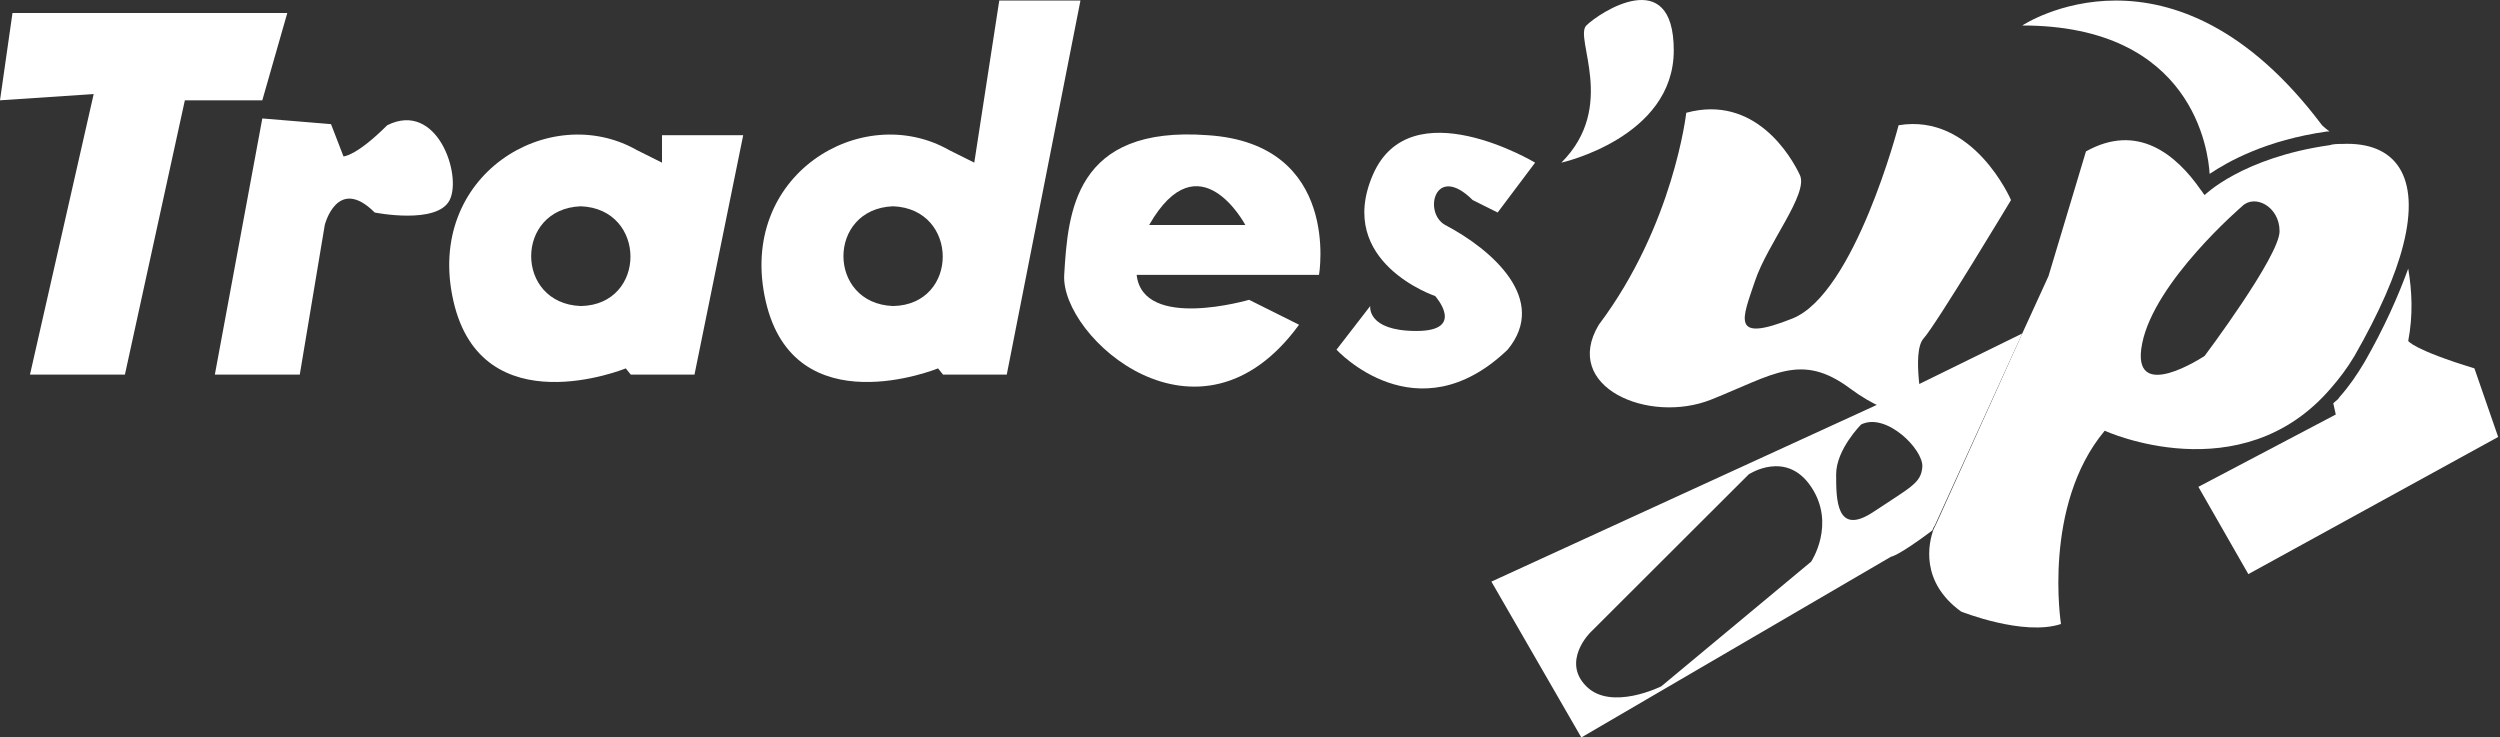
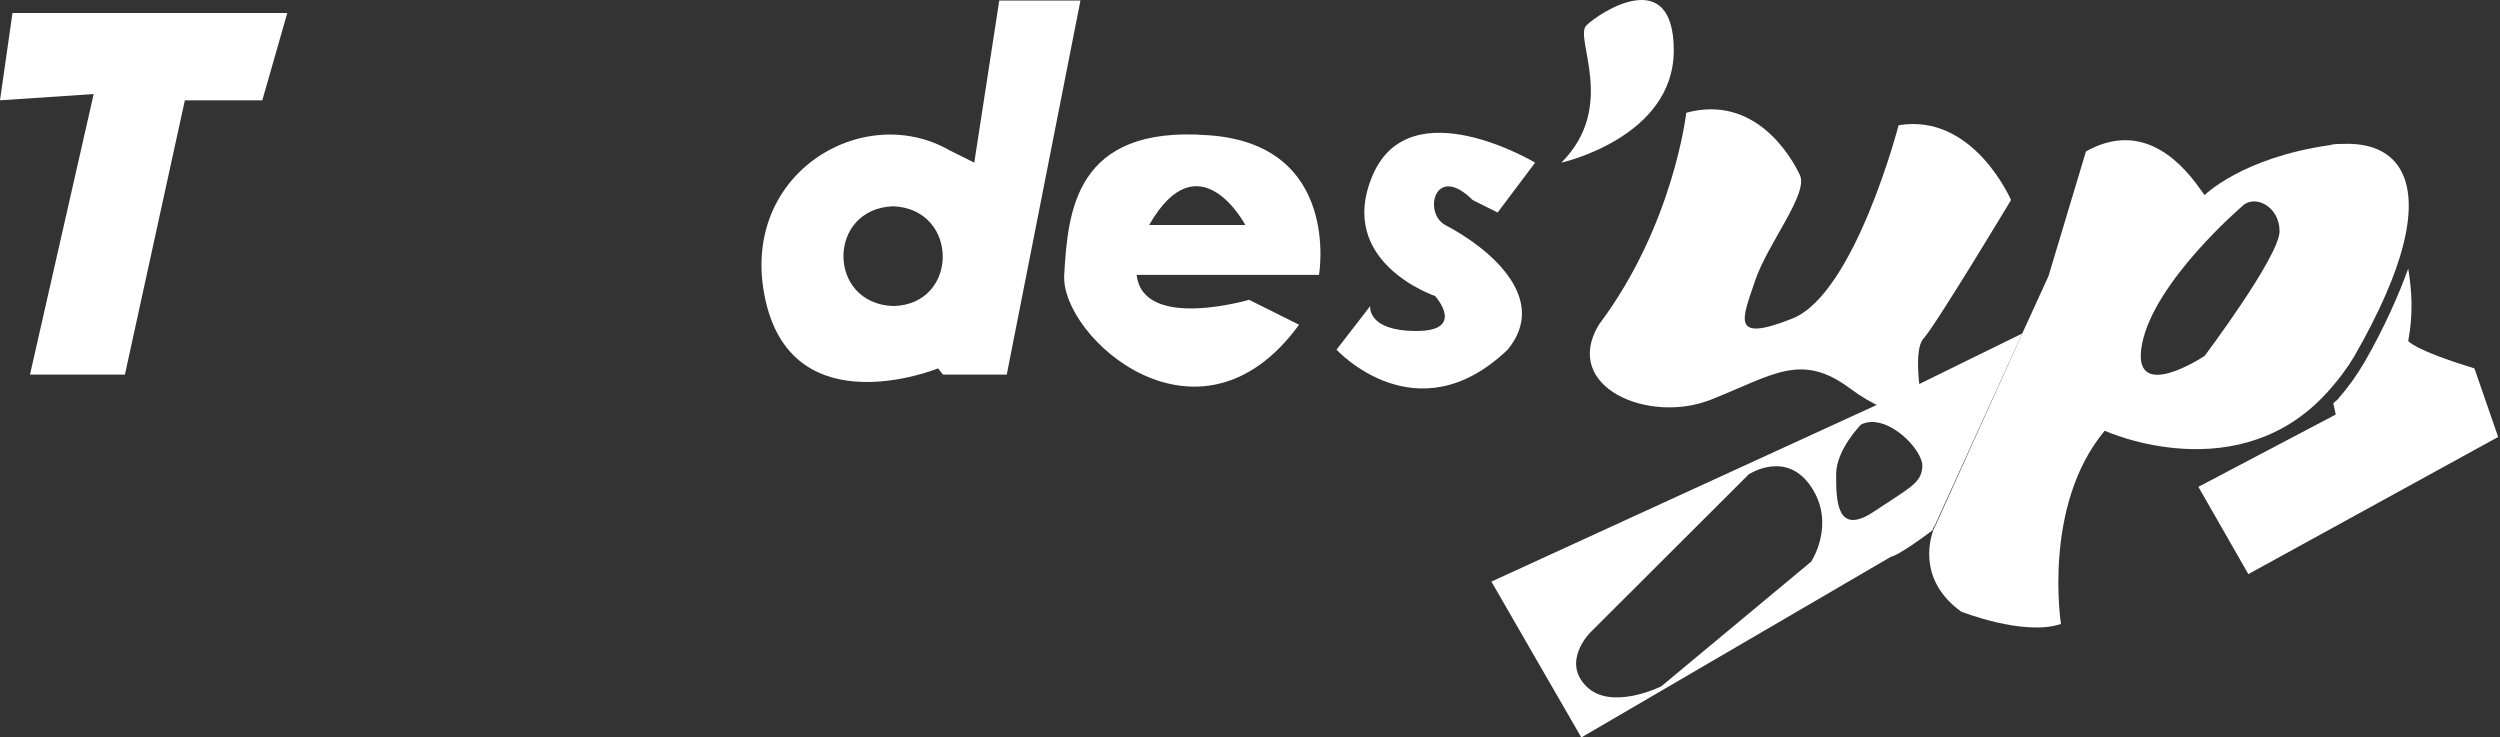
<svg xmlns="http://www.w3.org/2000/svg" width="339" height="100" viewBox="0 0 339 100" fill="none">
  <rect x="0" y="0" width="339" height="100" fill="#333333" stroke="none" />
  <path d="M274.218 45.218L254.232 55.025L202.233 78.865L214.428 100L256.433 75.483C256.433 75.483 257.28 75.483 262.023 71.933C262.192 71.425 262.361 71.256 262.361 71.256L274.218 45.218ZM245.593 76.16L225.268 93.067C225.268 93.067 218.493 96.449 215.106 93.067C211.718 89.686 215.614 85.797 215.614 85.797L237.125 64.324C237.125 64.324 242.206 60.943 245.593 66.015C248.981 71.087 245.593 76.16 245.593 76.16ZM254.062 69.397C248.981 72.778 248.981 67.706 248.981 64.324C248.981 60.943 252.368 57.561 252.368 57.561C255.756 55.87 260.837 60.943 260.668 63.31C260.498 65.508 259.143 66.015 254.062 69.397Z" fill="white" />
  <path d="M1.694 1.765H38.956L35.569 13.601H25.067L16.938 50.798H4.065L12.703 12.755L0 13.601L1.694 1.765Z" fill="white" />
-   <path d="M35.569 16.062L29.133 50.798H40.65L44.038 30.509C44.038 30.509 45.732 23.746 50.813 28.818C50.813 28.818 59.282 30.509 60.975 27.127C62.669 23.746 59.282 13.601 52.507 16.983C48.272 21.209 46.578 21.209 46.578 21.209L44.885 16.833C44.885 16.833 44.885 16.833 35.569 16.062Z" fill="white" />
-   <path d="M89.768 18.504V22.055L86.381 20.364C74.525 13.601 57.587 23.745 61.483 40.822C65.378 57.899 84.856 49.953 84.856 49.953L85.534 50.798H94.172L100.778 18.335H89.768V18.504ZM78.759 41.499C69.782 41.16 69.782 28.311 78.759 27.972C87.736 28.311 87.736 41.33 78.759 41.499Z" fill="white" />
  <path d="M135.5 0.074L132.112 22.054L128.725 20.364C116.868 13.601 99.931 23.745 103.826 40.822C107.722 57.899 127.2 49.952 127.2 49.952L127.878 50.798H136.516L146.509 0.074H135.5ZM121.103 41.498C112.126 41.16 112.126 28.31 121.103 27.972C130.08 28.31 130.08 41.329 121.103 41.498Z" fill="white" />
  <path d="M163.785 18.335C145.662 16.982 144.815 28.818 144.307 37.272C143.799 45.726 162.6 62.633 176.15 44.035L169.375 40.653C169.375 40.653 154.978 44.88 154.131 37.272H178.86C178.86 37.272 181.909 19.518 163.785 18.335ZM155.825 30.509C162.6 18.673 168.867 30.509 168.867 30.509H155.825Z" fill="white" />
  <path d="M185.804 41.498L181.231 47.416C181.231 47.416 192.071 59.251 204.435 47.416C210.025 40.653 202.403 33.889 195.966 30.508C192.918 28.817 194.611 22.054 199.693 27.126L203.08 28.817L208.161 22.054C208.161 22.054 191.224 11.909 186.143 23.745C181.061 35.58 194.611 40.145 194.611 40.145C194.611 40.145 198.846 44.88 192.071 44.88C185.296 44.88 185.804 41.498 185.804 41.498Z" fill="white" />
  <path d="M211.719 22.055C211.719 22.055 226.962 18.673 226.962 6.837C226.962 -4.998 216.8 1.765 215.106 3.456C213.412 5.147 219.341 14.446 211.719 22.055Z" fill="white" />
  <path d="M228.656 15.292C228.656 15.292 226.962 30.509 216.8 44.035C211.719 52.489 223.575 57.562 232.044 54.18C240.512 50.798 244.239 47.755 250.844 52.658C257.45 57.562 260.837 55.871 260.837 55.871C260.837 55.871 259.144 47.755 260.837 45.895C262.531 44.035 272.693 27.127 272.693 27.127C272.693 27.127 267.612 15.292 257.45 16.983C257.45 16.983 251.522 39.808 243.053 43.19C234.584 46.571 236.278 43.19 237.972 38.117C239.665 33.045 245.255 26.282 244.069 23.746C242.884 21.21 237.972 12.756 228.656 15.292Z" fill="white" />
-   <path d="M299.624 23.576C302.165 21.885 307.246 19.011 315.546 17.828C315.715 17.828 315.715 17.828 315.884 17.828C315.207 17.32 314.868 16.982 314.868 16.982C294.543 -10.07 274.218 3.456 274.218 3.456C297.423 3.456 299.455 20.533 299.624 23.576Z" fill="white" />
  <path d="M317.578 19.518C317.07 19.518 316.392 19.518 315.884 19.688C304.028 21.378 298.947 26.451 298.947 26.451C298.777 26.282 298.608 25.944 298.439 25.774C295.051 20.871 289.8 16.644 282.856 20.533L277.775 37.441L274.218 45.218L262.531 71.087C262.531 71.087 262.362 71.426 262.192 71.764C261.515 73.624 260.329 78.865 265.919 82.923C265.919 82.923 274.387 86.305 279.469 84.614C279.469 84.614 276.928 68.551 285.397 58.407C285.397 58.407 303.859 66.861 316.054 52.658C317.239 51.305 318.255 49.953 319.272 48.262C322.659 42.344 324.861 37.272 325.877 33.214C328.249 23.915 324.861 19.18 317.578 19.518ZM304.028 27.972C305.722 26.282 309.109 27.972 309.109 31.354C309.109 34.736 298.947 48.262 298.947 48.262C298.947 48.262 288.784 55.025 290.478 46.571C292.172 38.117 304.028 27.972 304.028 27.972Z" fill="white" />
  <path d="M335.532 49.953C327.233 47.416 326.555 46.233 326.555 46.233C327.233 42.682 327.063 39.47 326.555 36.426C325.2 40.146 323.337 44.373 320.627 49.107C319.611 50.798 318.594 52.32 317.239 53.841C317.07 54.179 316.731 54.349 316.393 54.687L316.731 56.208L298.1 66.015L304.875 77.85L338.75 59.252L335.532 49.953Z" fill="white" />
</svg>